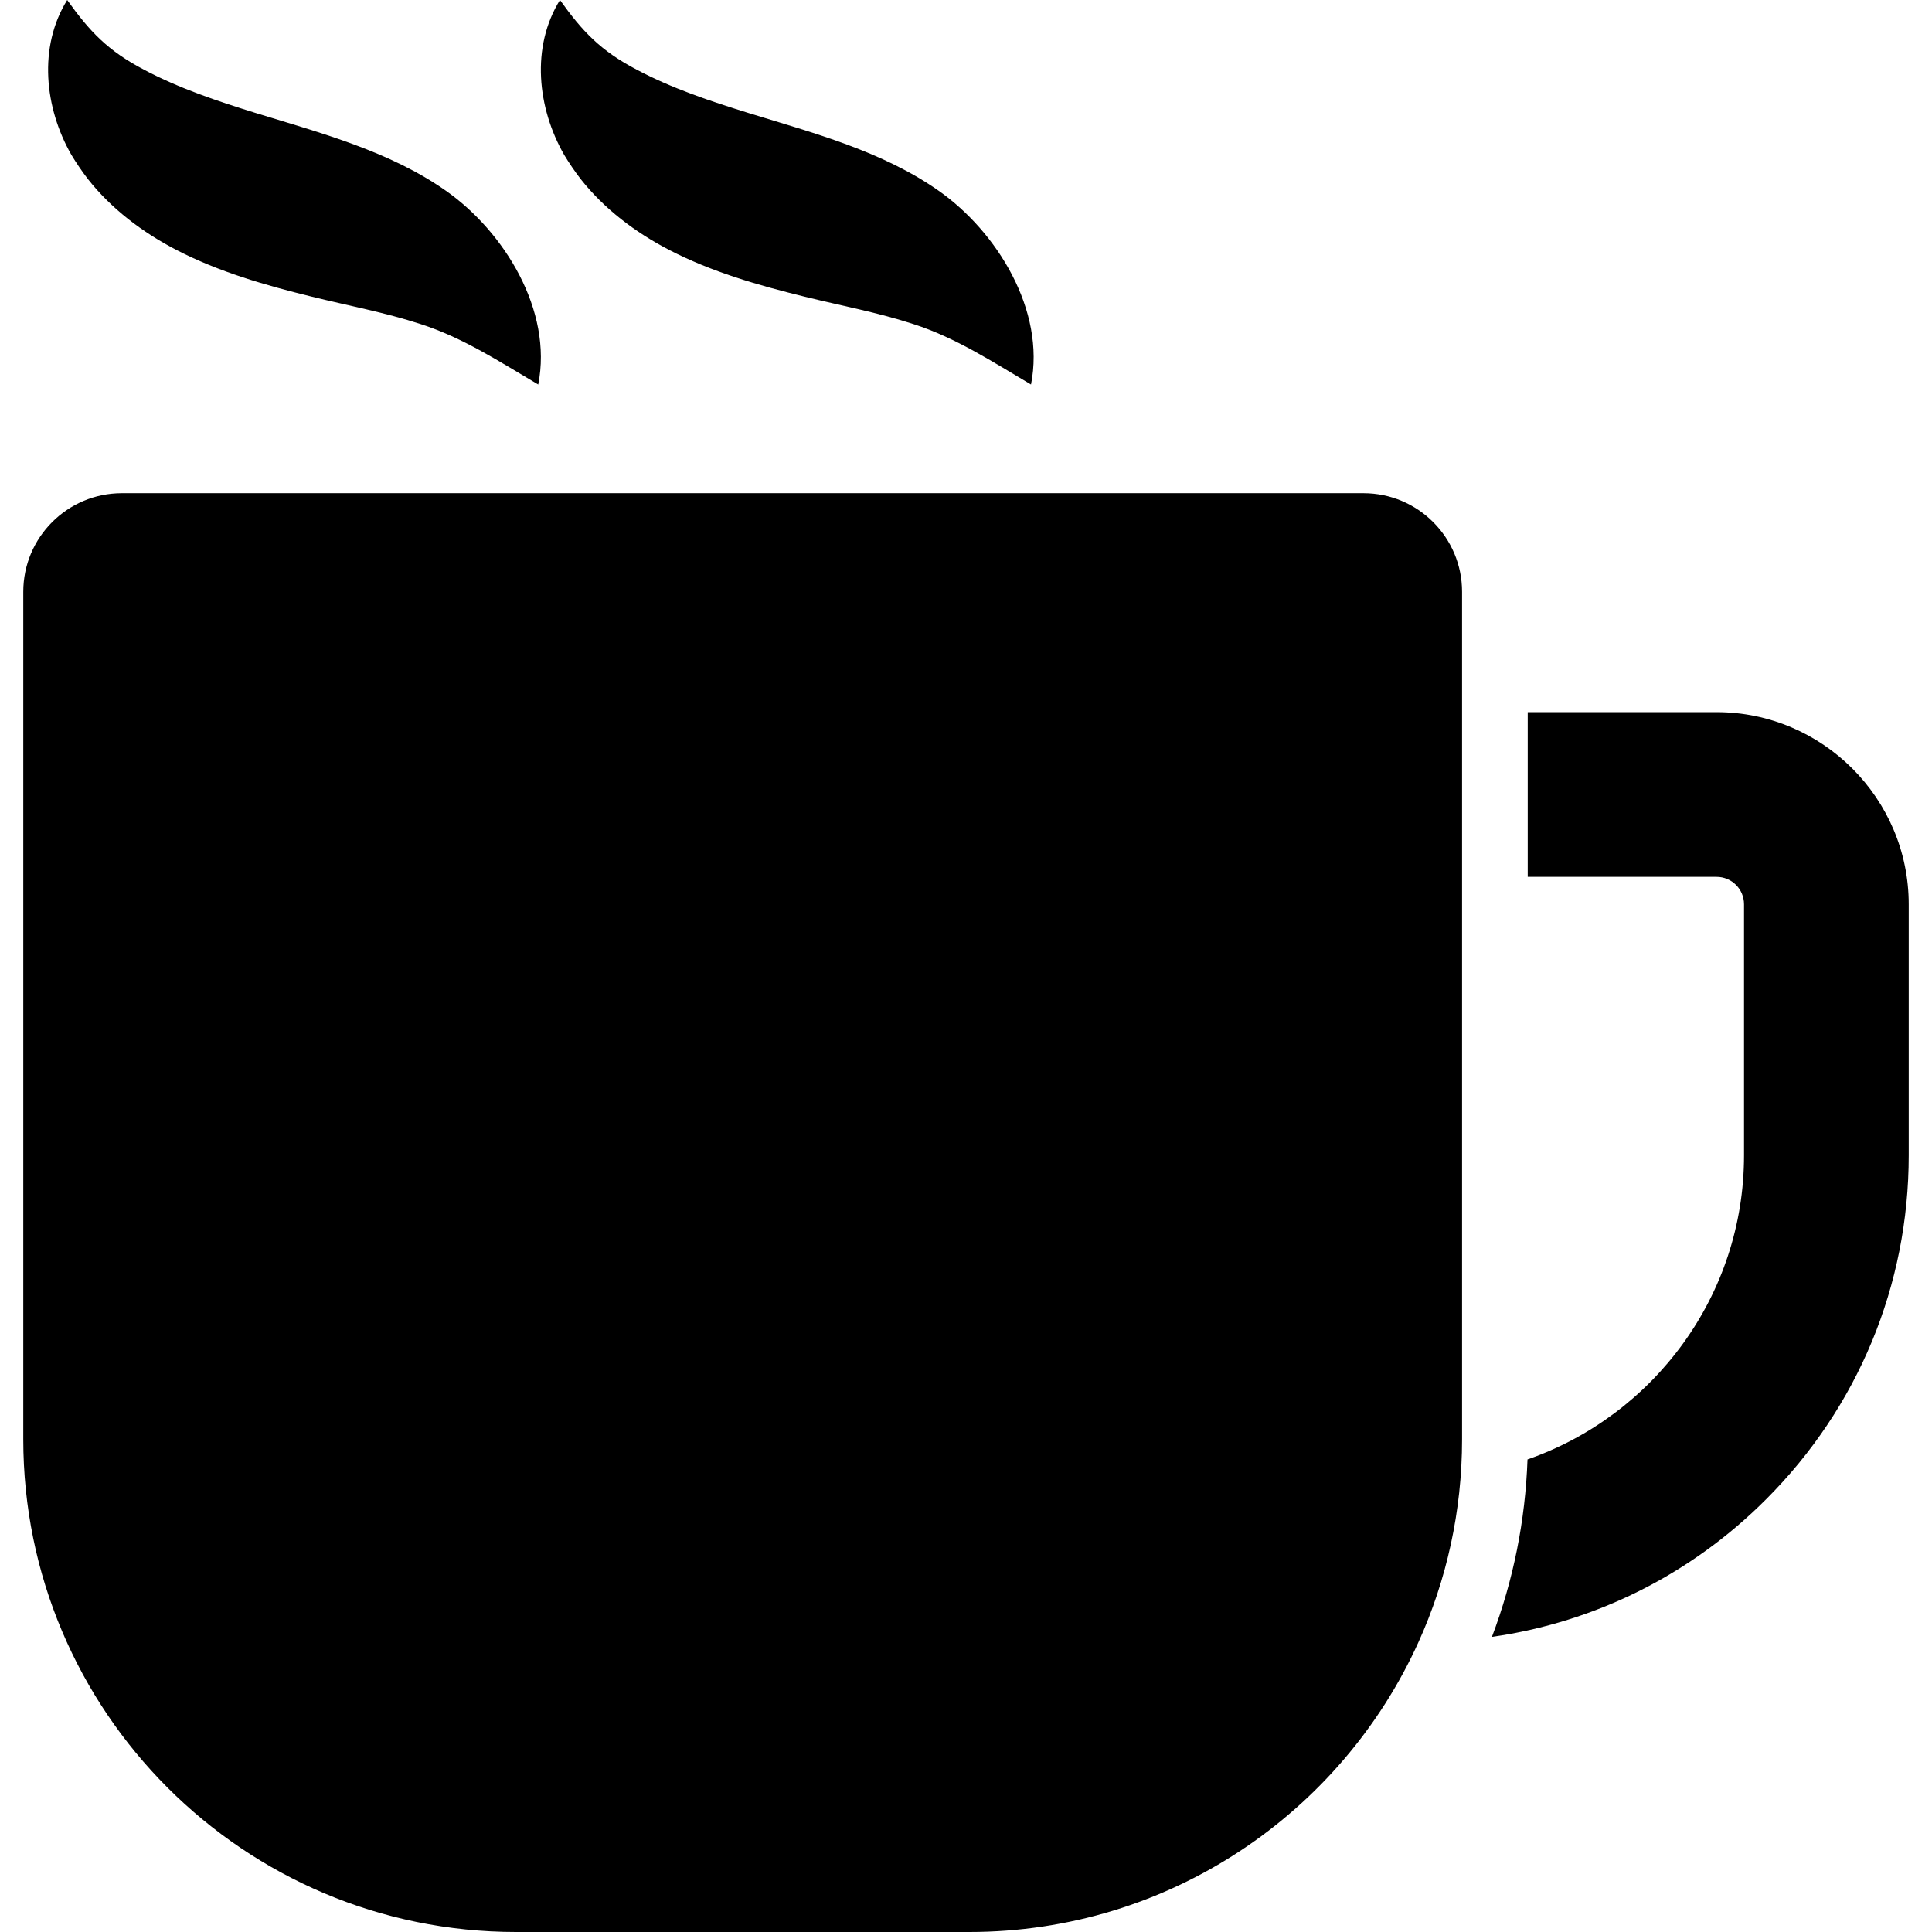
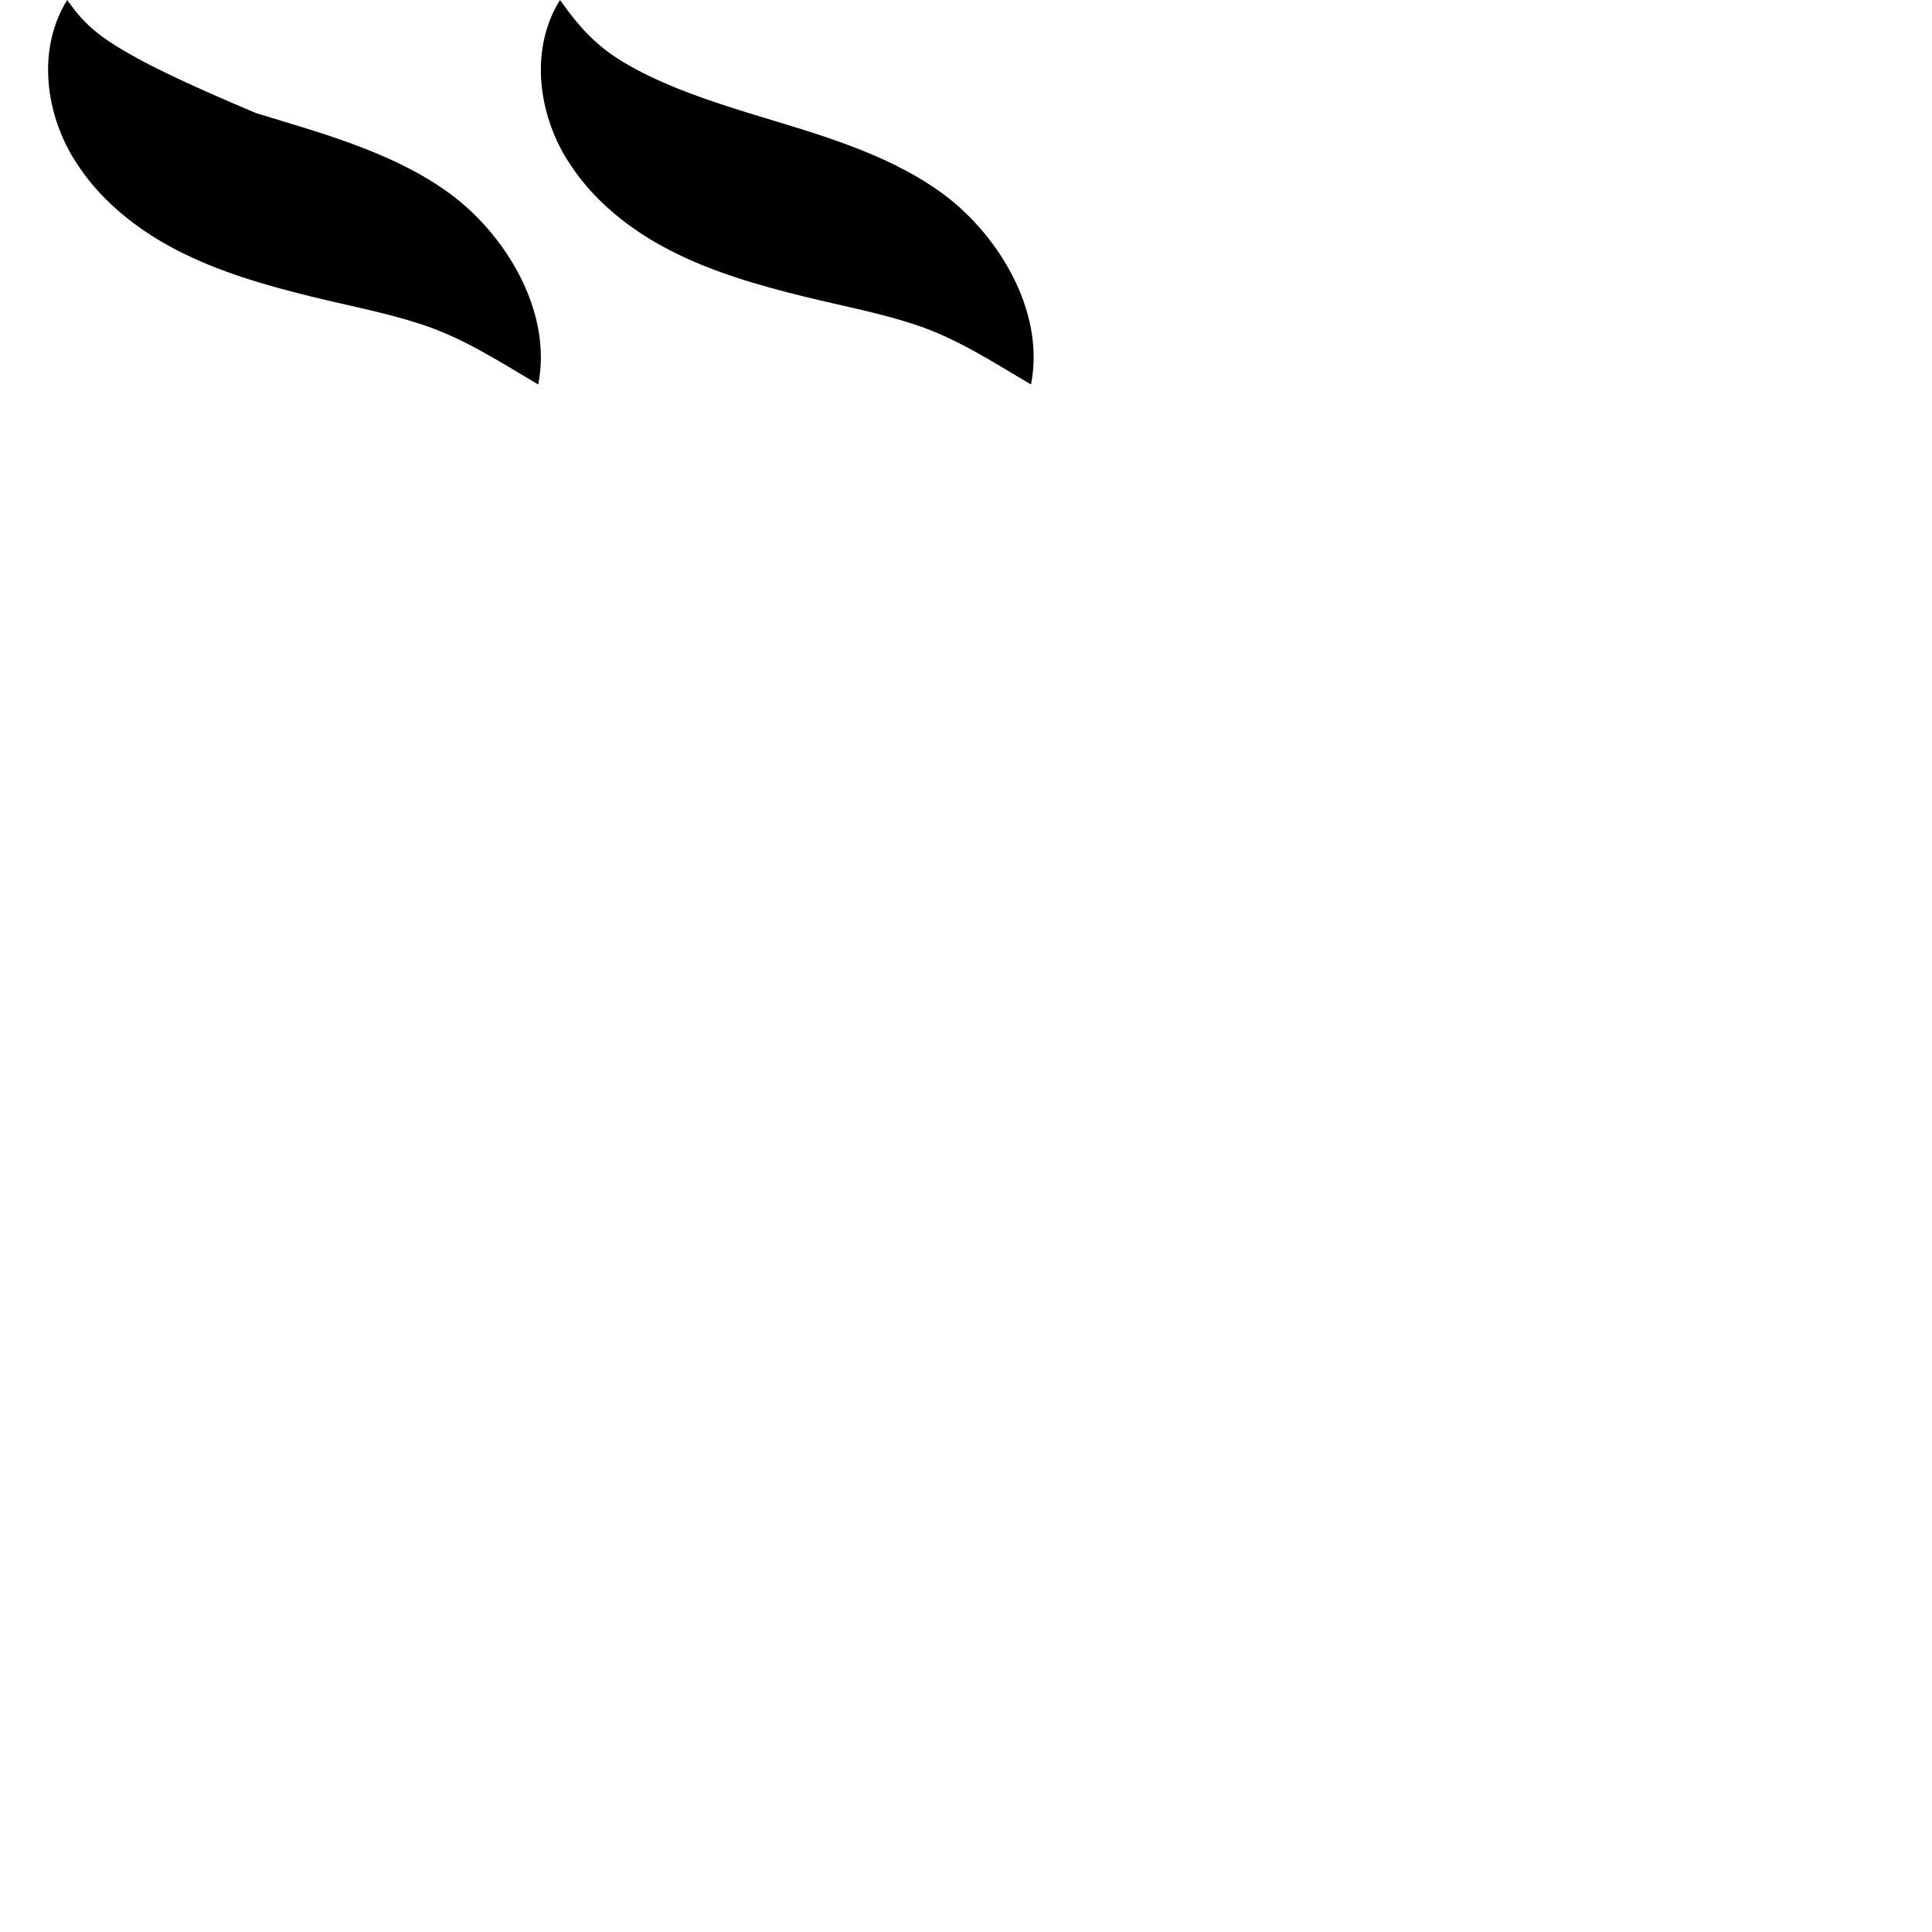
<svg xmlns="http://www.w3.org/2000/svg" fill="#000000" version="1.1" id="Capa_1" width="800px" height="800px" viewBox="0 0 879.799 879.8" xml:space="preserve">
  <g>
-     <path d="M869.2,526.101V411.8c0-48.199-39.299-87.5-87.5-87.5h-86v75h86c6.9,0,12.5,5.601,12.5,12.5v114.301   c0,64-41.299,118.6-98.6,138.5c-1,27.8-6.4,54.899-16.199,80.8c47.1-6.7,90.699-28.4,124.898-62.7   C846.1,640.9,869.2,585.3,869.2,526.101z" />
-     <path d="M235,879.8h206.4c91,0,169.399-54.199,204.6-132.1c12.699-28.1,19.799-59.4,19.799-92.3V324.3v-54.8   c0-24.8-20.1-44.9-44.898-44.9H55.5c-24.8,0-44.9,20.1-44.9,44.9v385.9C10.6,779.3,111,879.8,235,879.8z" />
-     <path d="M40,81.5c10.7,13.6,24.9,24.3,40.3,32.3c19.3,10,40.5,16.1,61.7,21.3c16.6,4.1,33.4,7.2,49.6,12.5   c19.3,6.2,36.2,17.3,53.5,27.5c6.699-33.7-15.5-69.6-42-88.2c-25.6-18-56.6-26.2-86.5-35.4c-17.4-5.4-34.9-11.2-51.1-19.8   C49.1,23.1,40.8,14.3,30.6,0c-13.3,21.4-10.3,49.2,1.9,70.5C34.8,74.3,37.3,78,40,81.5z" />
+     <path d="M40,81.5c10.7,13.6,24.9,24.3,40.3,32.3c19.3,10,40.5,16.1,61.7,21.3c16.6,4.1,33.4,7.2,49.6,12.5   c19.3,6.2,36.2,17.3,53.5,27.5c6.699-33.7-15.5-69.6-42-88.2c-25.6-18-56.6-26.2-86.5-35.4C49.1,23.1,40.8,14.3,30.6,0c-13.3,21.4-10.3,49.2,1.9,70.5C34.8,74.3,37.3,78,40,81.5z" />
    <path d="M264.4,81.5c10.7,13.6,24.899,24.3,40.3,32.3c19.3,10,40.5,16.1,61.7,21.3c16.6,4.1,33.399,7.2,49.6,12.5   c19.3,6.2,36.2,17.3,53.5,27.5c6.699-33.7-15.5-69.6-42-88.2c-25.6-18-56.6-26.2-86.5-35.4c-17.399-5.4-34.899-11.2-51.1-19.8   C273.5,23.1,265.2,14.3,255,0c-13.3,21.4-10.3,49.2,1.9,70.5C259.2,74.3,261.7,78,264.4,81.5z" />
  </g>
</svg>